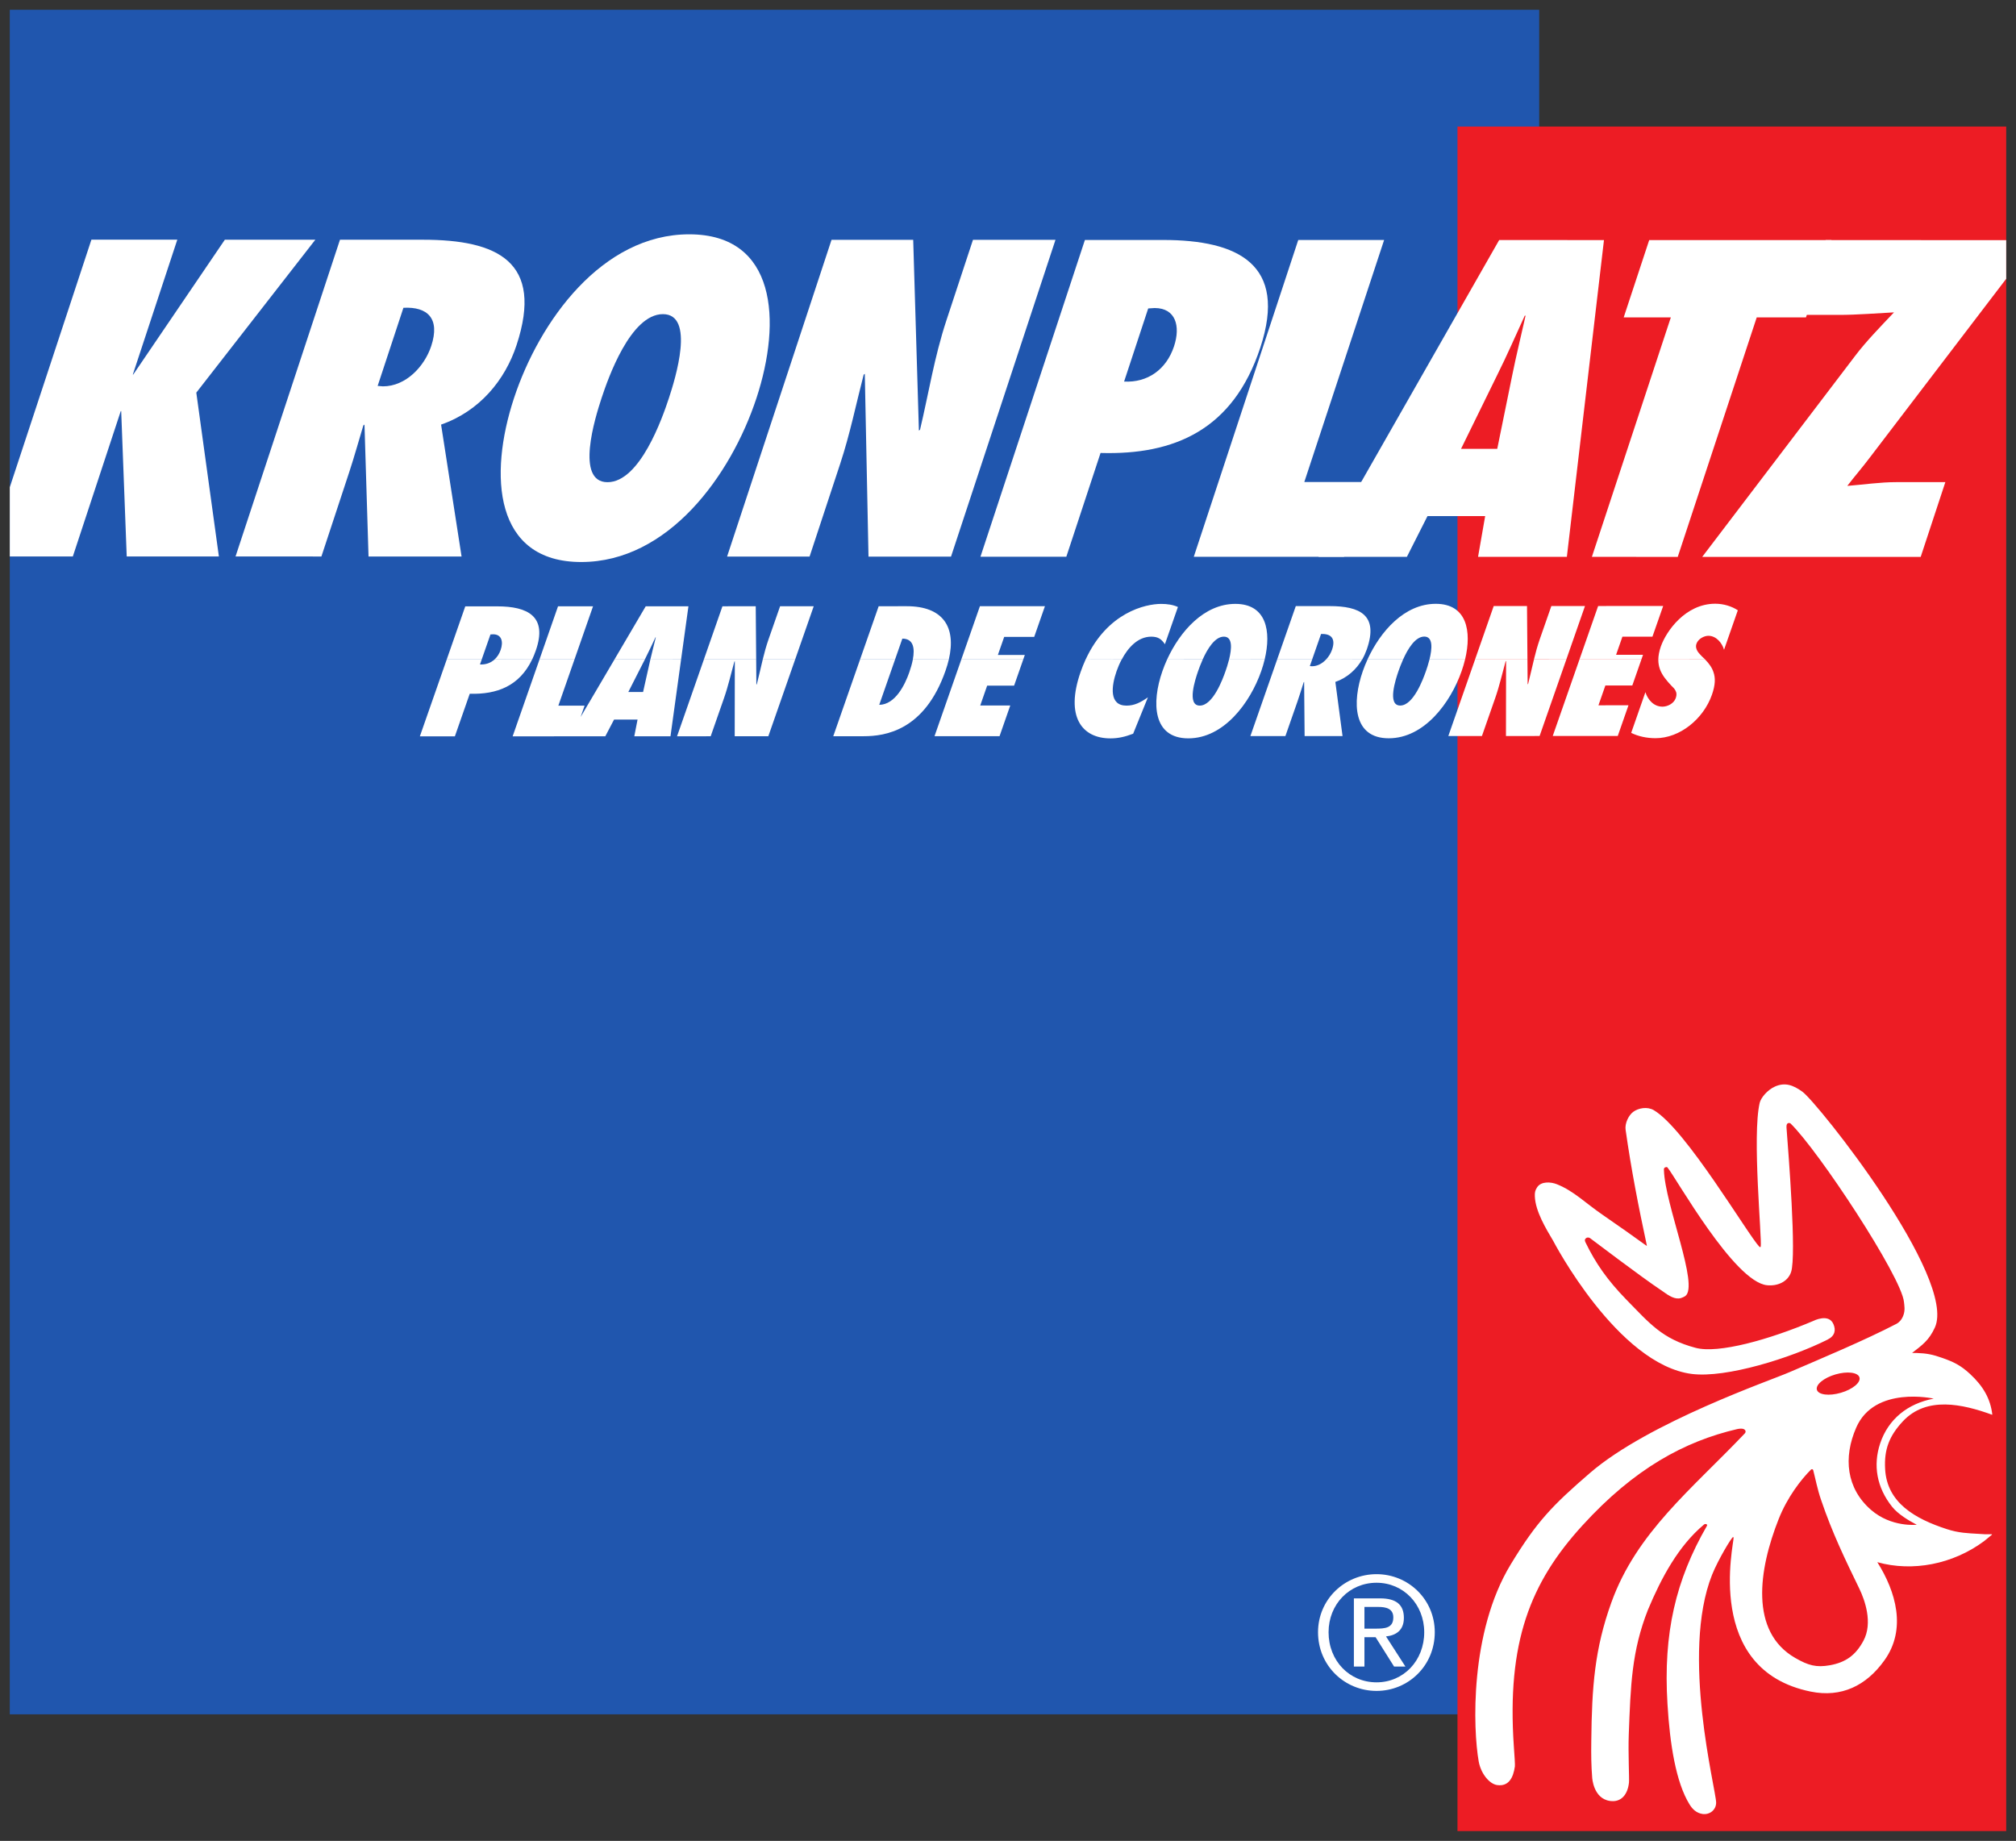
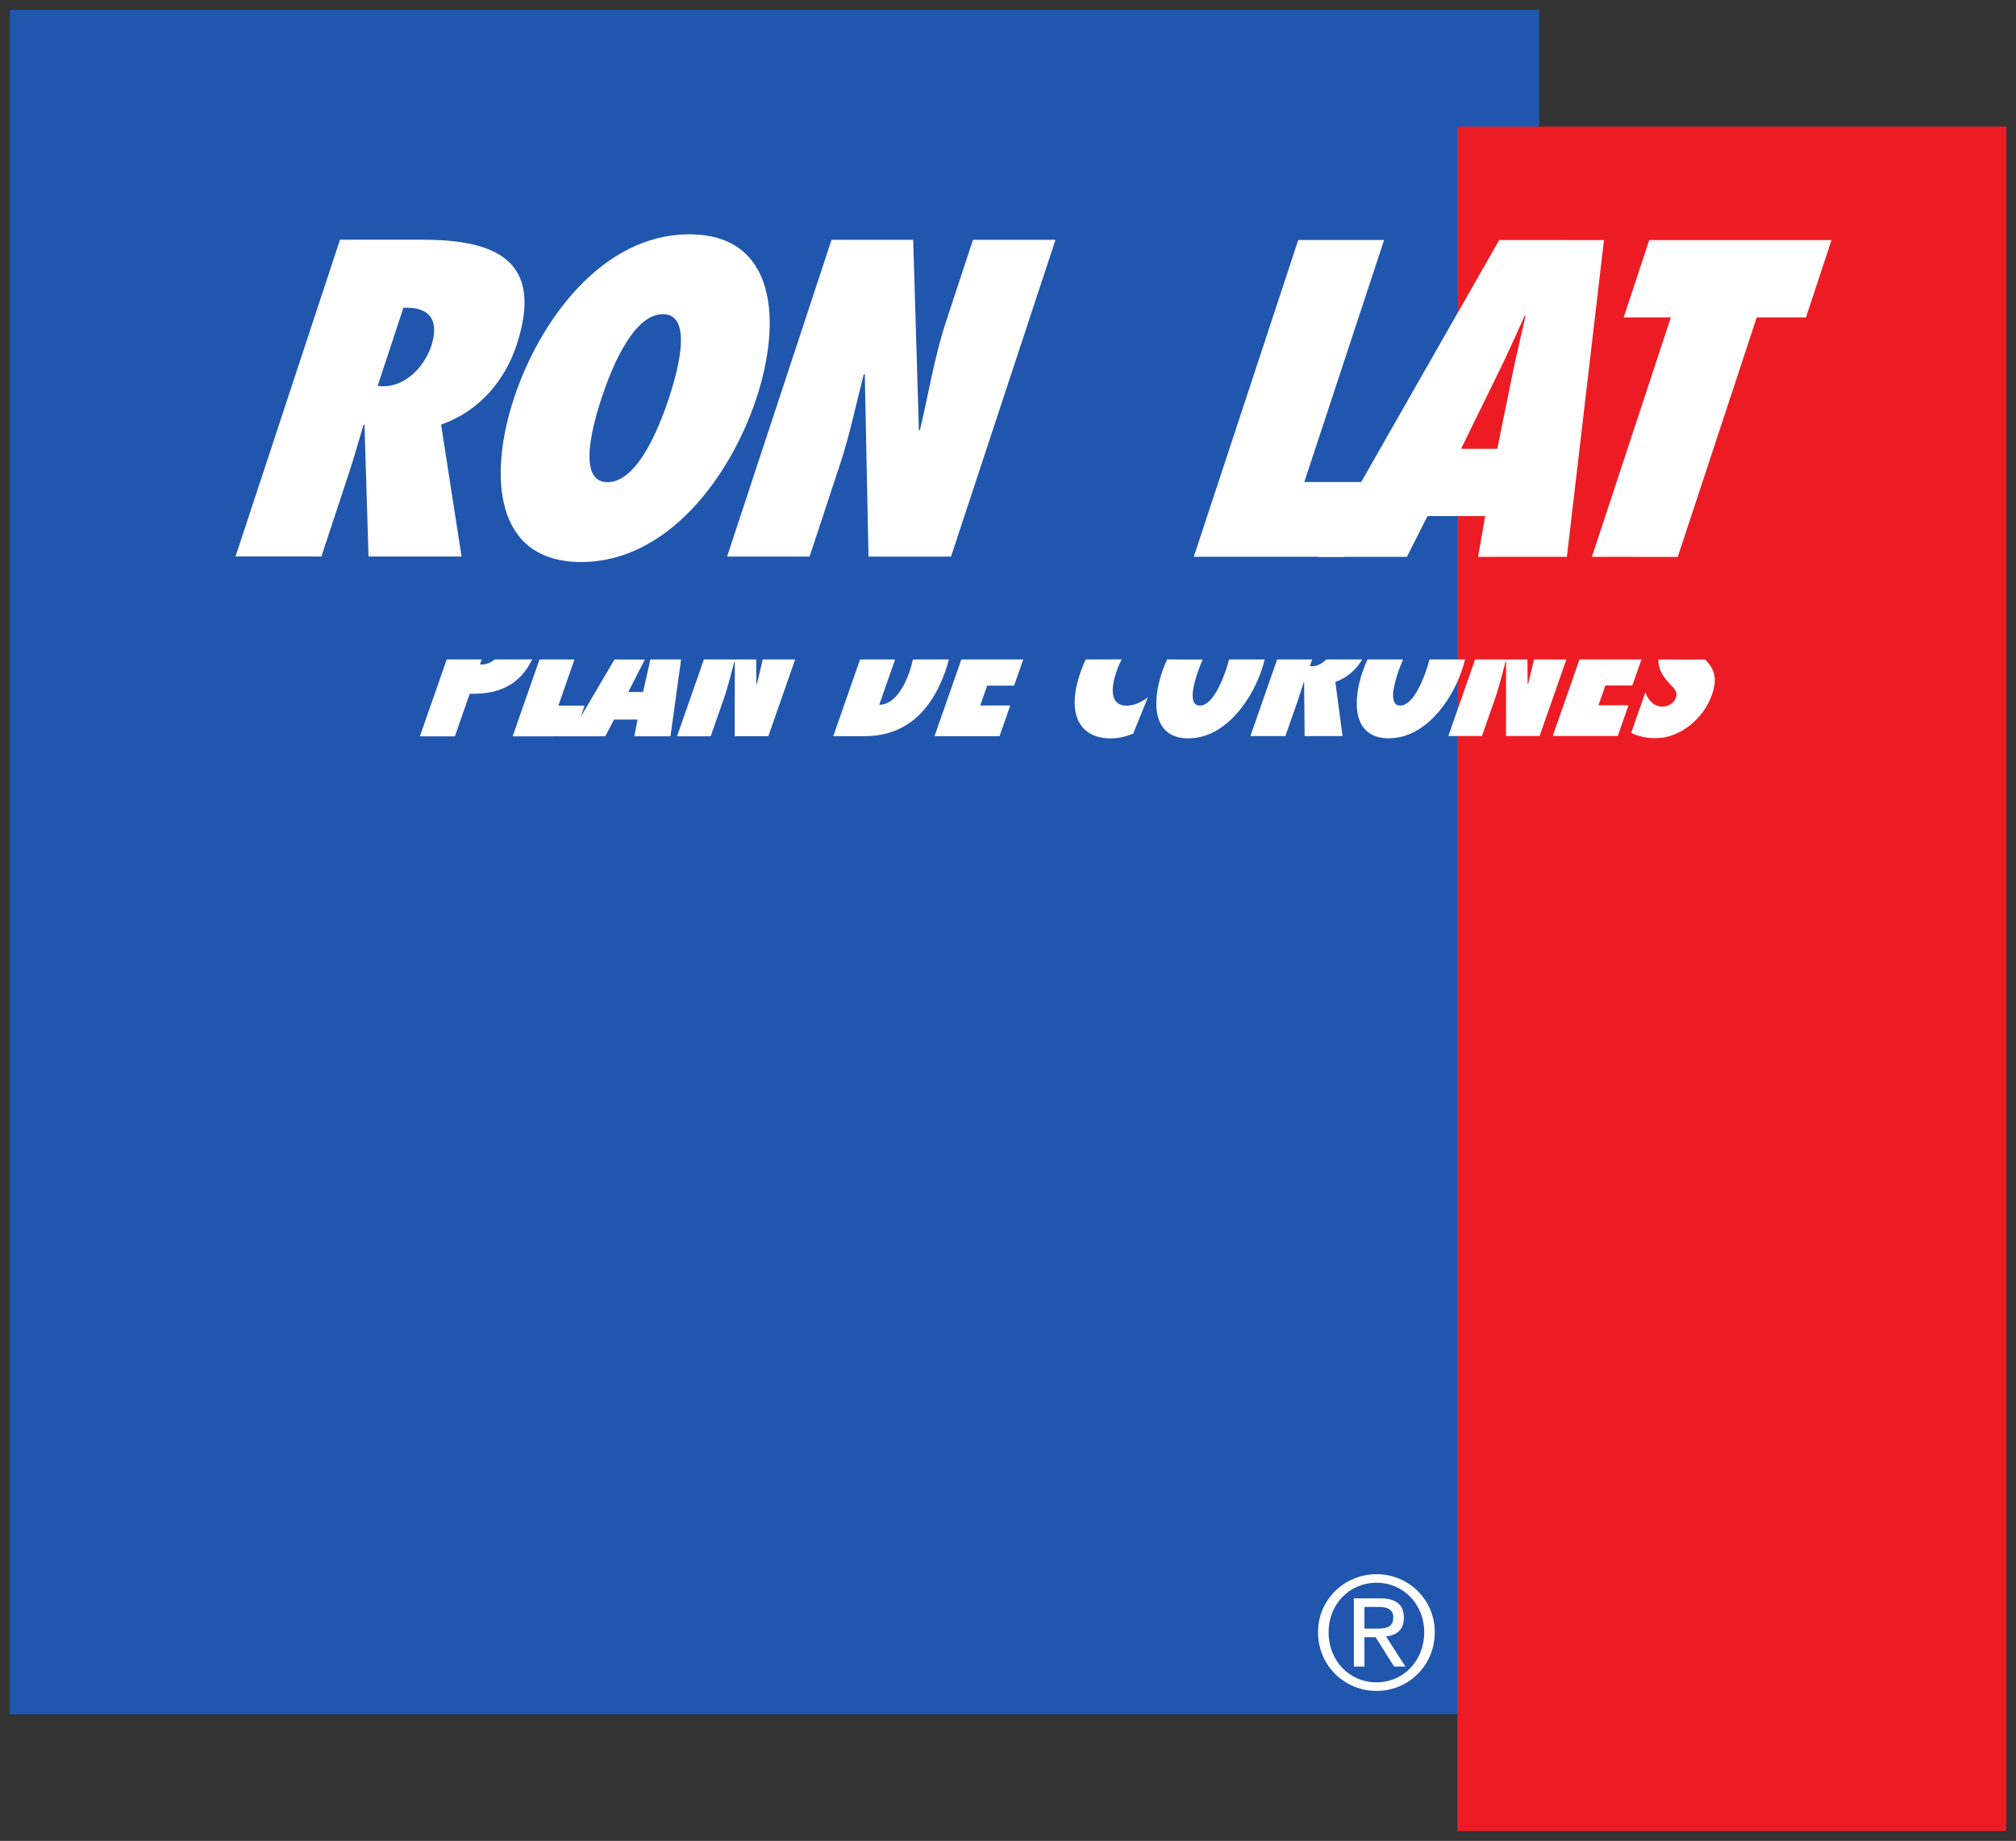
<svg xmlns="http://www.w3.org/2000/svg" xmlns:ns1="http://www.inkscape.org/namespaces/inkscape" xmlns:ns2="http://sodipodi.sourceforge.net/DTD/sodipodi-0.dtd" id="svg2" version="1.1" ns1:version="0.91 r13725" xml:space="preserve" width="205.867" height="187.985" viewBox="0 0 205.868 187.985" ns2:docname="Kronplatz.svg">
  <rect x="0" y="0" width="205.868" height="187.985" fill="#333333" stroke="none" />
  <defs id="defs6">
    <clipPath clipPathUnits="userSpaceOnUse" id="clipPath28">
      <path d="m 31.839,38.992 163.094,0 0,148.788 -163.094,0 0,-148.788 z" id="path30" ns1:connector-curvature="0" />
    </clipPath>
    <clipPath clipPathUnits="userSpaceOnUse" id="clipPath60">
      <path d="m 31.839,38.992 163.094,0 0,148.788 -163.094,0 0,-148.788 z" id="path62" ns1:connector-curvature="0" />
    </clipPath>
    <clipPath clipPathUnits="userSpaceOnUse" id="clipPath84">
-       <path d="m 0,0 226.772,0 0,226.772 L 0,226.772 0,0 Z" id="path86" ns1:connector-curvature="0" />
-     </clipPath>
+       </clipPath>
  </defs>
  <ns2:namedview pagecolor="#ffffff" bordercolor="#666666" borderopacity="1" objecttolerance="10" gridtolerance="10" guidetolerance="10" ns1:pageopacity="0" ns1:pageshadow="2" ns1:window-width="2560" ns1:window-height="1377" id="namedview4" showgrid="false" fit-margin-top="1" fit-margin-right="1" fit-margin-bottom="1" fit-margin-left="1" ns1:zoom="0.83255429" ns1:cx="102.93375" ns1:cy="92.791379" ns1:window-x="-8" ns1:window-y="-8" ns1:window-maximized="1" ns1:current-layer="g10" />
  <g id="g10" ns1:groupmode="layer" ns1:label="15_053_Logo_Kronplatz_4C 1" transform="matrix(1.25,0,0,-1.25,-38.799,235.725)">
    <path d="m 31.839,48.529 124.943,0 0,139.251 -124.943,0 0,-139.251 z" style="fill:#2056ae;fill-opacity:1;fill-rule:nonzero;stroke:none" id="path12" ns1:connector-curvature="0" />
    <path d="m 150.106,38.992 44.827,0 0,139.25 -44.827,0 0,-139.25 z" style="fill:#ed1c24;fill-opacity:1;fill-rule:nonzero;stroke:none" id="path14" ns1:connector-curvature="0" />
    <g id="g16" transform="translate(140.839,143.092)">
      <path d="m 0,0 2.015,6.11 -5.261,0 6.52,19.771 -7.015,0.001 L -12.275,0.002 0,0 Z" style="fill:#ffffff;fill-opacity:1;fill-rule:nonzero;stroke:none" id="path18" ns1:connector-curvature="0" />
    </g>
    <g id="g20" transform="translate(31.839,148.777)">
-       <path d="m 0,0 0,-5.656 5.15,-0.001 3.916,11.877 0.069,0 -0.034,0 0.451,-11.877 7.53,-0.001 -1.845,13.386 9.725,12.493 -7.392,0.001 -7.485,-11.017 -0.034,0 -0.034,0 0.034,0 3.634,11.018 L 6.668,20.224 0,0 Z" style="fill:#ffffff;fill-opacity:1;fill-rule:nonzero;stroke:none" id="path22" ns1:connector-curvature="0" />
-     </g>
+       </g>
    <g id="g24">
      <g id="g26" clip-path="url(#clipPath28)">
        <g id="g32" transform="translate(68.747,143.115)">
          <path d="m 0,0 -1.674,10.778 c 3.148,1.098 5.224,3.638 6.163,6.487 2.253,6.83 -1.56,8.616 -7.647,8.616 l -6.775,0.002 -8.533,-25.879 7.015,-0.001 2.275,6.898 c 0.418,1.27 0.768,2.54 1.152,3.81 L -7.932,10.78 -7.601,0.002 0,0 Z m -6.856,13.938 2.105,6.383 c 1.961,0.103 3.018,-0.858 2.272,-3.124 -0.556,-1.682 -2.084,-3.295 -3.942,-3.294 l -0.435,0.035 z" style="fill:#ffffff;fill-opacity:1;fill-rule:nonzero;stroke:none" id="path34" ns1:connector-curvature="0" />
        </g>
        <g id="g36" transform="translate(73.029,156.054)">
          <path d="m 0,0 c -2.083,-6.316 -1.629,-13.387 5.489,-13.387 7.118,-0.002 12.234,7.068 14.317,13.383 2.083,6.315 1.63,13.386 -5.489,13.388 C 7.199,13.385 2.083,6.316 0,0 m 7.152,-0.001 c 0.532,1.613 2.366,6.864 5.015,6.864 2.648,-0.001 1.018,-5.252 0.487,-6.865 -0.532,-1.614 -2.366,-6.865 -5.014,-6.864 -2.648,0 -1.02,5.251 -0.488,6.865" style="fill:#ffffff;fill-opacity:1;fill-rule:nonzero;stroke:none" id="path38" ns1:connector-curvature="0" />
        </g>
        <g id="g40" transform="translate(90.437,143.111)">
          <path d="m 0,0 6.739,-0.001 2.502,7.585 c 0.804,2.436 1.286,4.839 1.918,7.277 l 0.091,0.068 0.303,-14.931 6.741,-0.002 8.534,25.88 -6.74,10e-4 -2.173,-6.59 C 16.93,16.301 16.472,13.349 15.763,10.363 L 15.671,10.294 15.205,25.877 8.534,25.879 0,0 Z" style="fill:#ffffff;fill-opacity:1;fill-rule:nonzero;stroke:none" id="path42" ns1:connector-curvature="0" />
        </g>
        <g id="g44" transform="translate(118.151,143.097)">
-           <path d="m 0,0 2.796,8.478 c 6.029,-0.173 10.835,1.885 13.053,8.613 2.241,6.796 -1.814,8.787 -7.933,8.788 L 1.519,25.88 -7.015,0.001 0,0 Z M 8.8,17.195 C 8.166,15.273 6.611,14.209 4.72,14.312 l 1.969,5.973 0.526,0.034 C 8.935,20.318 9.343,18.842 8.8,17.195" style="fill:#ffffff;fill-opacity:1;fill-rule:nonzero;stroke:none" id="path46" ns1:connector-curvature="0" />
-         </g>
+           </g>
        <g id="g48" transform="translate(159.042,143.089)">
          <path d="m 0,0 3.032,25.879 -8.562,0.002 -14.758,-25.878 7.22,-0.001 1.683,3.329 4.711,0 L -7.255,0.001 0,0 Z m -8.646,8.823 2.944,6.006 c 0.807,1.613 1.521,3.26 2.261,4.873 l 0.068,0 c -0.359,-1.613 -0.766,-3.26 -1.091,-4.873 L -5.688,8.822 -8.646,8.823 Z" style="fill:#ffffff;fill-opacity:1;fill-rule:nonzero;stroke:none" id="path50" ns1:connector-curvature="0" />
        </g>
      </g>
    </g>
    <g id="g52" transform="translate(168.101,143.087)">
      <path d="m 0,0 6.452,19.564 4.022,-0.001 2.084,6.315 -14.89,0.003 -2.083,-6.315 3.851,-10e-4 L -7.015,0.001 0,0 Z" style="fill:#ffffff;fill-opacity:1;fill-rule:nonzero;stroke:none" id="path54" ns1:connector-curvature="0" />
    </g>
    <g id="g56">
      <g id="g58" clip-path="url(#clipPath60)">
        <g id="g64" transform="translate(187.947,143.083)">
-           <path d="m 0,0 2.015,6.11 -3.989,0 C -3.315,6.111 -4.69,5.905 -5.996,5.802 c 0.604,0.789 1.265,1.545 1.881,2.369 l 13.509,17.708 -17.16,0.004 -2.014,-6.11 3.095,-0.001 c 1.512,0 3.105,0.137 4.504,0.206 -1.108,-1.167 -2.305,-2.403 -3.161,-3.536 L -17.847,0.004 0,0 Z" style="fill:#ffffff;fill-opacity:1;fill-rule:nonzero;stroke:none" id="path66" ns1:connector-curvature="0" />
-         </g>
+           </g>
        <g id="g68" transform="translate(67.534,134.705)">
          <path d="m 0,0 -2.195,-6.28 2.86,0 1.215,3.479 c 2.226,-0.063 4.058,0.625 5.101,2.81 L 3.904,0 C 3.586,-0.288 3.174,-0.432 2.716,-0.406 L 2.858,0 0,0 Z M 7.578,0 5.384,-6.279 10.388,-6.277 11.264,-3.77 9.119,-3.771 10.436,0 7.578,0 Z m 6.125,0 -3.692,-6.277 2.943,0.001 0.716,1.366 1.92,0.001 -0.267,-1.366 2.957,0.001 L 19.146,0 16.635,0 C 16.62,-0.068 16.607,-0.13 16.593,-0.191 l -0.552,-2.465 -1.206,0 1.253,2.465 c 0.032,0.061 0.064,0.123 0.095,0.184 L 13.703,0 Z m 7.305,0 -2.192,-6.274 2.748,0.001 1.087,3.112 c 0.349,1 0.568,1.987 0.846,2.986 l 0.038,0.029 -0.009,-6.126 2.746,0 L 28.463,0 25.816,0 C 25.651,-0.671 25.508,-1.343 25.334,-2.019 L 25.296,-2.048 25.28,0 21.008,0 Z m 12.759,0 -2.19,-6.27 2.496,10e-4 c 1.738,0.001 4.965,0.451 6.676,5.354 0.111,0.317 0.202,0.625 0.27,0.919 L 38.079,0 c -0.068,-0.357 -0.178,-0.726 -0.294,-1.058 -0.348,-1 -1.144,-2.633 -2.453,-2.648 L 36.627,0 33.767,0 Z m 8.272,0 -2.19,-6.267 5.313,0.001 0.875,2.507 -2.452,0 0.564,1.62 2.201,0 L 47.098,0 42.039,0 Z m 10.154,0 c -0.147,-0.324 -0.284,-0.663 -0.41,-1.024 -1.27,-3.634 0.097,-5.423 2.438,-5.422 0.63,0 1.192,0.127 1.856,0.381 l 1.206,2.972 c -0.609,-0.423 -1.106,-0.677 -1.75,-0.677 -1.43,-10e-4 -1.243,1.577 -0.81,2.817 0.106,0.301 0.245,0.634 0.422,0.963 L 52.193,0 Z m 6.656,0 c -0.144,-0.32 -0.273,-0.639 -0.382,-0.952 -0.906,-2.592 -0.784,-5.493 2.118,-5.492 2.902,0.001 5.05,2.903 5.956,5.494 0.108,0.314 0.204,0.632 0.279,0.949 L 63.913,0 c -0.097,-0.391 -0.216,-0.744 -0.289,-0.951 -0.23,-0.661 -1.025,-2.817 -2.105,-2.817 -1.078,0 -0.368,2.155 -0.137,2.817 0.073,0.207 0.2,0.559 0.374,0.947 L 58.849,0 Z m 8.991,0 -2.186,-6.259 2.86,0.001 0.988,2.83 c 0.183,0.522 0.337,1.043 0.505,1.564 l 0.038,0.028 0.039,-4.422 3.098,0.001 -0.587,4.422 c 0.98,0.342 1.716,1.023 2.194,1.842 L 71.835,0 C 71.53,-0.329 71.129,-0.554 70.689,-0.554 L 70.511,-0.54 70.7,0 67.84,0 Z m 7.382,0 c -0.145,-0.315 -0.273,-0.634 -0.383,-0.947 -0.904,-2.591 -0.783,-5.493 2.119,-5.491 2.902,0 5.05,2.901 5.955,5.493 0.11,0.314 0.204,0.633 0.28,0.95 L 80.285,0 c -0.097,-0.386 -0.215,-0.739 -0.288,-0.946 -0.231,-0.661 -1.025,-2.817 -2.104,-2.817 -1.08,0 -0.369,2.154 -0.139,2.817 0.073,0.206 0.2,0.559 0.374,0.946 l -2.906,0 z m 8.787,0 -2.185,-6.254 2.746,10e-4 1.088,3.112 c 0.349,1 0.567,1.986 0.846,2.986 l 0.038,0.028 -0.009,-6.126 2.748,0.002 L 91.465,0 88.82,0 C 88.656,-0.662 88.514,-1.328 88.342,-1.999 L 88.304,-2.027 88.287,0 84.009,0 Z m 8.528,0 -2.183,-6.251 5.312,0.001 0.876,2.508 -2.453,-0.002 0.565,1.62 2.201,10e-4 0.742,2.123 -5.06,0 z m 6.442,0 c -0.002,-0.299 0.047,-0.56 0.133,-0.798 0.187,-0.507 0.535,-0.916 0.943,-1.352 0.137,-0.127 0.262,-0.254 0.334,-0.408 0.085,-0.156 0.105,-0.338 0.017,-0.593 -0.162,-0.464 -0.694,-0.704 -1.086,-0.704 -0.73,0 -1.209,0.591 -1.396,1.183 l -1.161,-3.324 c 0.574,-0.282 1.263,-0.436 1.992,-0.435 1.991,0 3.915,1.578 4.604,3.549 0.281,0.803 0.295,1.367 0.126,1.846 -0.122,0.377 -0.359,0.702 -0.678,1.03 L 98.979,0 Z" style="fill:#ffffff;fill-opacity:1;fill-rule:nonzero;stroke:none" id="path70" ns1:connector-curvature="0" />
        </g>
        <g id="g72" transform="translate(70.392,134.705)">
-           <path d="M 0,0 0.714,2.044 0.929,2.058 C 1.631,2.059 1.783,1.453 1.546,0.777 1.434,0.456 1.262,0.194 1.045,-0.001 L 4.123,0 C 4.23,0.234 4.329,0.477 4.42,0.735 5.393,3.525 3.759,4.341 1.263,4.34 L -1.344,4.339 -2.858,0 0,0 Z m 7.578,0 1.516,4.342 -2.86,0 L 4.719,0 7.578,0 Z m 5.747,0 c 0.305,0.596 0.584,1.208 0.87,1.809 l 0.028,0 C 14.077,1.208 13.915,0.596 13.777,-0.006 L 16.288,0 l 0.6,4.344 -3.49,0 L 10.844,0 13.325,0 Z M 22.422,0 22.386,4.347 19.666,4.346 18.149,0 22.422,0 Z M 25.605,0 27.123,4.348 24.376,4.347 23.431,1.643 C 23.24,1.094 23.091,0.547 22.958,0.001 L 25.605,0 Z m 8.163,0 0.595,1.703 c 0.929,0 1.025,-0.816 0.857,-1.703 l 2.94,0 c 0.626,2.683 -0.503,4.351 -3.433,4.351 L 32.429,4.35 30.909,0 33.768,0 Z m 10.472,0 0.128,0.368 -2.201,0 0.517,1.478 2.452,10e-4 0.876,2.507 L 40.7,4.352 39.18,0 44.24,0 Z m 8.046,0 c 0.508,0.956 1.31,1.864 2.413,1.864 0.588,0 0.846,-0.225 1.114,-0.619 l 1.063,3.042 C 56.477,4.47 56.011,4.54 55.507,4.54 54.224,4.539 51.112,3.853 49.335,-0.007 L 52.286,0 Z m 6.611,0 c 0.382,0.847 0.99,1.865 1.732,1.865 0.741,0.001 0.638,-1.018 0.425,-1.869 L 63.962,0 C 64.516,2.302 64.113,4.543 61.564,4.542 59.013,4.541 57.045,2.3 55.991,-0.003 L 58.897,0 Z m 8.944,0 0.727,2.08 c 0.8,0.042 1.223,-0.352 0.898,-1.282 C 69.365,0.51 69.195,0.227 68.976,-0.006 L 71.93,0 c 0.153,0.269 0.277,0.544 0.377,0.827 0.978,2.803 -0.56,3.535 -3.04,3.534 L 66.505,4.36 64.982,0 67.841,0 Z m 7.429,0 c 0.381,0.852 0.989,1.87 1.731,1.871 0.742,0 0.638,-1.019 0.426,-1.87 L 80.334,0 C 80.89,2.307 80.485,4.548 77.937,4.547 75.385,4.546 73.417,2.304 72.363,0.002 L 75.27,0 Z m 10.159,0 -0.035,4.366 -2.72,0 L 81.15,0 85.429,0 Z M 88.606,0 90.131,4.368 87.383,4.367 86.439,1.663 C 86.246,1.108 86.096,0.557 85.962,0.005 L 88.606,0 Z m 6.132,0 0.134,0.384 -2.2,-0.001 0.516,1.479 2.453,10e-4 L 96.518,4.37 91.205,4.368 89.679,0 94.738,0 Z m 5.211,0 c -0.084,0.082 -0.175,0.17 -0.272,0.259 -0.109,0.126 -0.271,0.267 -0.365,0.436 -0.096,0.169 -0.153,0.366 -0.074,0.592 0.143,0.408 0.633,0.647 0.968,0.648 0.66,0 1.134,-0.606 1.284,-1.141 l 1.126,3.225 c -0.489,0.324 -1.157,0.536 -1.845,0.536 C 98.332,4.554 96.761,2.3 96.327,1.061 96.188,0.66 96.125,0.308 96.121,-0.005 L 99.949,0 Z" style="fill:#ffffff;fill-opacity:1;fill-rule:nonzero;stroke:none" id="path74" ns1:connector-curvature="0" />
-         </g>
+           </g>
        <g id="g76" transform="translate(138.714,55.237)">
          <path d="m 0,0 c 0,-2.741 2.181,-4.794 4.781,-4.794 2.587,0 4.756,2.053 4.756,4.794 0,2.69 -2.169,4.743 -4.756,4.743 C 2.181,4.743 0,2.69 0,0 m 0.861,0 c 0,2.282 1.7,4.042 3.92,4.042 2.194,0 3.894,-1.76 3.894,-4.042 0,-2.333 -1.7,-4.094 -3.894,-4.094 -2.22,0 -3.92,1.761 -3.92,4.094 m 2.068,-2.806 0.862,0 0,2.398 0.913,0 1.51,-2.398 0.926,0 -1.586,2.462 c 0.825,0.088 1.459,0.51 1.459,1.516 0,1.072 -0.621,1.594 -1.941,1.594 l -2.143,0 0,-5.572 z m 0.862,4.871 1.143,0 C 5.517,2.065 6.15,1.951 6.15,1.211 6.15,0.331 5.454,0.293 4.692,0.293 l -0.901,0 0,1.772 z" style="fill:#ffffff;fill-opacity:1;fill-rule:nonzero;stroke:none" id="path78" ns1:connector-curvature="0" />
        </g>
      </g>
    </g>
    <g id="g80">
      <g id="g82" clip-path="url(#clipPath84)">
        <g id="g88" transform="translate(193.218,63.24)">
          <path d="m 0,0 -0.528,0.033 c -0.876,0.052 -1.63,0.068 -2.607,0.387 -2.611,0.847 -4.888,2.164 -5.04,4.896 -0.094,1.622 0.342,2.72 1.443,3.906 1.939,2.081 4.886,1.416 7.287,0.545 L 0.581,9.77 c -0.151,1.299 -0.737,2.321 -1.821,3.327 -0.752,0.692 -1.305,0.972 -2.265,1.309 -0.787,0.28 -1.276,0.377 -2.111,0.405 l -0.358,0 c 0.833,0.655 1.375,1.015 1.862,2.078 1.829,4.033 -9.605,18.406 -10.831,19.271 -0.768,0.552 -1.425,0.773 -2.231,0.416 -0.643,-0.289 -1.153,-0.932 -1.248,-1.327 -0.633,-2.687 0.197,-11.125 0.083,-11.76 -0.004,-0.025 -0.082,-0.033 -0.099,-0.015 -0.931,0.956 -6.031,9.638 -8.633,11.17 -0.536,0.314 -1.254,0.178 -1.681,-0.133 -0.398,-0.299 -0.697,-0.957 -0.625,-1.465 0.446,-3.173 1.052,-6.28 1.734,-9.45 l -0.004,-0.028 -0.05,0.021 c -1.028,0.744 -2.146,1.535 -3.536,2.493 -1.448,0.993 -2.363,1.948 -3.742,2.507 -0.518,0.211 -1.305,0.255 -1.631,-0.244 -0.17,-0.258 -0.198,-0.431 -0.186,-0.74 0.047,-1.23 0.913,-2.643 1.507,-3.649 0,0 5.249,-10.09 11.318,-10.859 2.808,-0.353 8.088,1.299 11.085,2.804 0.625,0.314 0.686,0.788 0.486,1.259 -0.382,0.918 -1.636,0.273 -1.636,0.273 -3.6,-1.527 -7.771,-2.703 -9.633,-2.201 -2.747,0.728 -3.764,2.018 -5.648,3.934 -1.56,1.602 -2.515,2.98 -3.332,4.663 -0.114,0.236 -0.037,0.293 0.028,0.354 0.061,0.058 0.193,0.099 0.338,0.007 0.119,-0.075 4.038,-3.077 5.929,-4.339 0.531,-0.387 1.025,-0.698 1.503,-0.552 0.09,0.027 0.263,0.102 0.339,0.156 1.166,0.833 -1.664,7.479 -1.738,10.303 -0.001,0.059 -0.025,0.174 0.123,0.223 0.118,0.039 0.147,0.006 0.174,-0.027 0.713,-0.87 5.438,-9.33 8.12,-9.608 0.832,-0.089 1.703,0.26 1.973,1.085 0.446,1.39 -0.21,9.595 -0.377,11.794 -0.039,0.513 0.316,0.348 0.316,0.348 2.297,-2.225 9.081,-12.534 9.28,-14.593 0.027,-0.28 0.116,-0.676 -0.06,-1.125 -0.139,-0.356 -0.356,-0.56 -0.545,-0.659 -2.611,-1.354 -6.036,-2.787 -8.787,-3.971 l 0,0.002 c -1.333,-0.599 -11.438,-4.062 -16.25,-8.211 -3.088,-2.665 -4.36,-3.98 -6.483,-7.476 -3.37,-5.55 -3.079,-13.482 -2.616,-16.101 0.181,-1 0.878,-1.839 1.505,-1.927 0.932,-0.133 1.317,0.579 1.45,1.517 0.02,0.137 -0.032,0.919 -0.084,1.625 -0.582,8.519 1.331,13.386 5.596,18.059 4.249,4.664 8.359,6.879 12.652,7.88 0,0 0.463,0.115 0.623,-0.062 0.14,-0.154 -0.007,-0.295 -0.007,-0.295 -4.333,-4.561 -8.839,-8.082 -10.899,-13.813 -1.361,-3.781 -1.592,-6.86 -1.639,-11.315 -0.016,-1.16 -0.004,-2.012 0.072,-2.971 0,0 0.08,-1.731 1.456,-1.923 0.942,-0.136 1.453,0.559 1.551,1.5 0.034,0.317 -0.073,2.391 -0.017,3.923 0.153,4.021 0.234,6.81 1.569,10.199 1.091,2.605 2.495,5.226 4.578,6.959 0,0 0.096,0.083 0.21,0.019 0.064,-0.036 0.044,-0.098 0.028,-0.126 -2.54,-4.407 -3.581,-8.756 -3.222,-14.56 0.194,-3.267 0.687,-6.387 1.797,-8.19 0.242,-0.396 0.567,-0.714 1.068,-0.789 0.588,-0.081 1.11,0.336 1.11,0.929 -0.008,1.068 -2.913,12.111 -0.333,18.611 0.511,1.27 1.601,3.065 1.71,3.079 0.015,0.002 0.049,-0.017 0.05,-0.031 0.038,-0.485 -2.471,-10.809 6.299,-12.59 2.505,-0.51 4.541,0.478 6.023,2.556 1.826,2.549 0.935,5.614 -0.581,8.016 2.872,-0.802 6.161,-0.18 8.721,1.719 L 0.558,-0.03 0.543,0 0,0 Z m -12.229,13.059 c 0.96,0.279 1.837,0.169 1.957,-0.245 0.121,-0.415 -0.56,-0.977 -1.521,-1.256 -0.96,-0.28 -1.836,-0.17 -1.957,0.244 -0.12,0.415 0.56,0.977 1.521,1.257 M -9.948,-8.7 c -0.624,-1.167 -1.436,-1.766 -2.742,-2.001 -1.107,-0.195 -1.755,-0.022 -2.827,0.595 -3.75,2.15 -2.996,7.223 -1.349,11.366 0.698,1.755 1.795,3.185 2.637,4.028 0.018,0.018 0.073,0.033 0.098,0.028 0.025,-0.006 0.07,-0.043 0.077,-0.068 0.202,-0.779 0.344,-1.563 0.639,-2.422 0.924,-2.728 1.973,-4.882 3.134,-7.275 0.437,-0.907 1.122,-2.79 0.333,-4.251 m 0.626,10.687 c -2.023,1.755 -2.287,4.278 -1.213,6.733 1.507,3.444 6.328,2.361 6.328,2.361 C -6.353,10.675 -7.923,9.389 -8.58,7.427 -9.178,5.635 -8.862,3.815 -7.599,2.239 c 0.48,-0.594 1.314,-1.101 2.006,-1.462 0,0 -2.065,-0.233 -3.729,1.21" style="fill:#ffffff;fill-opacity:1;fill-rule:nonzero;stroke:none" id="path90" ns1:connector-curvature="0" />
        </g>
      </g>
    </g>
  </g>
</svg>